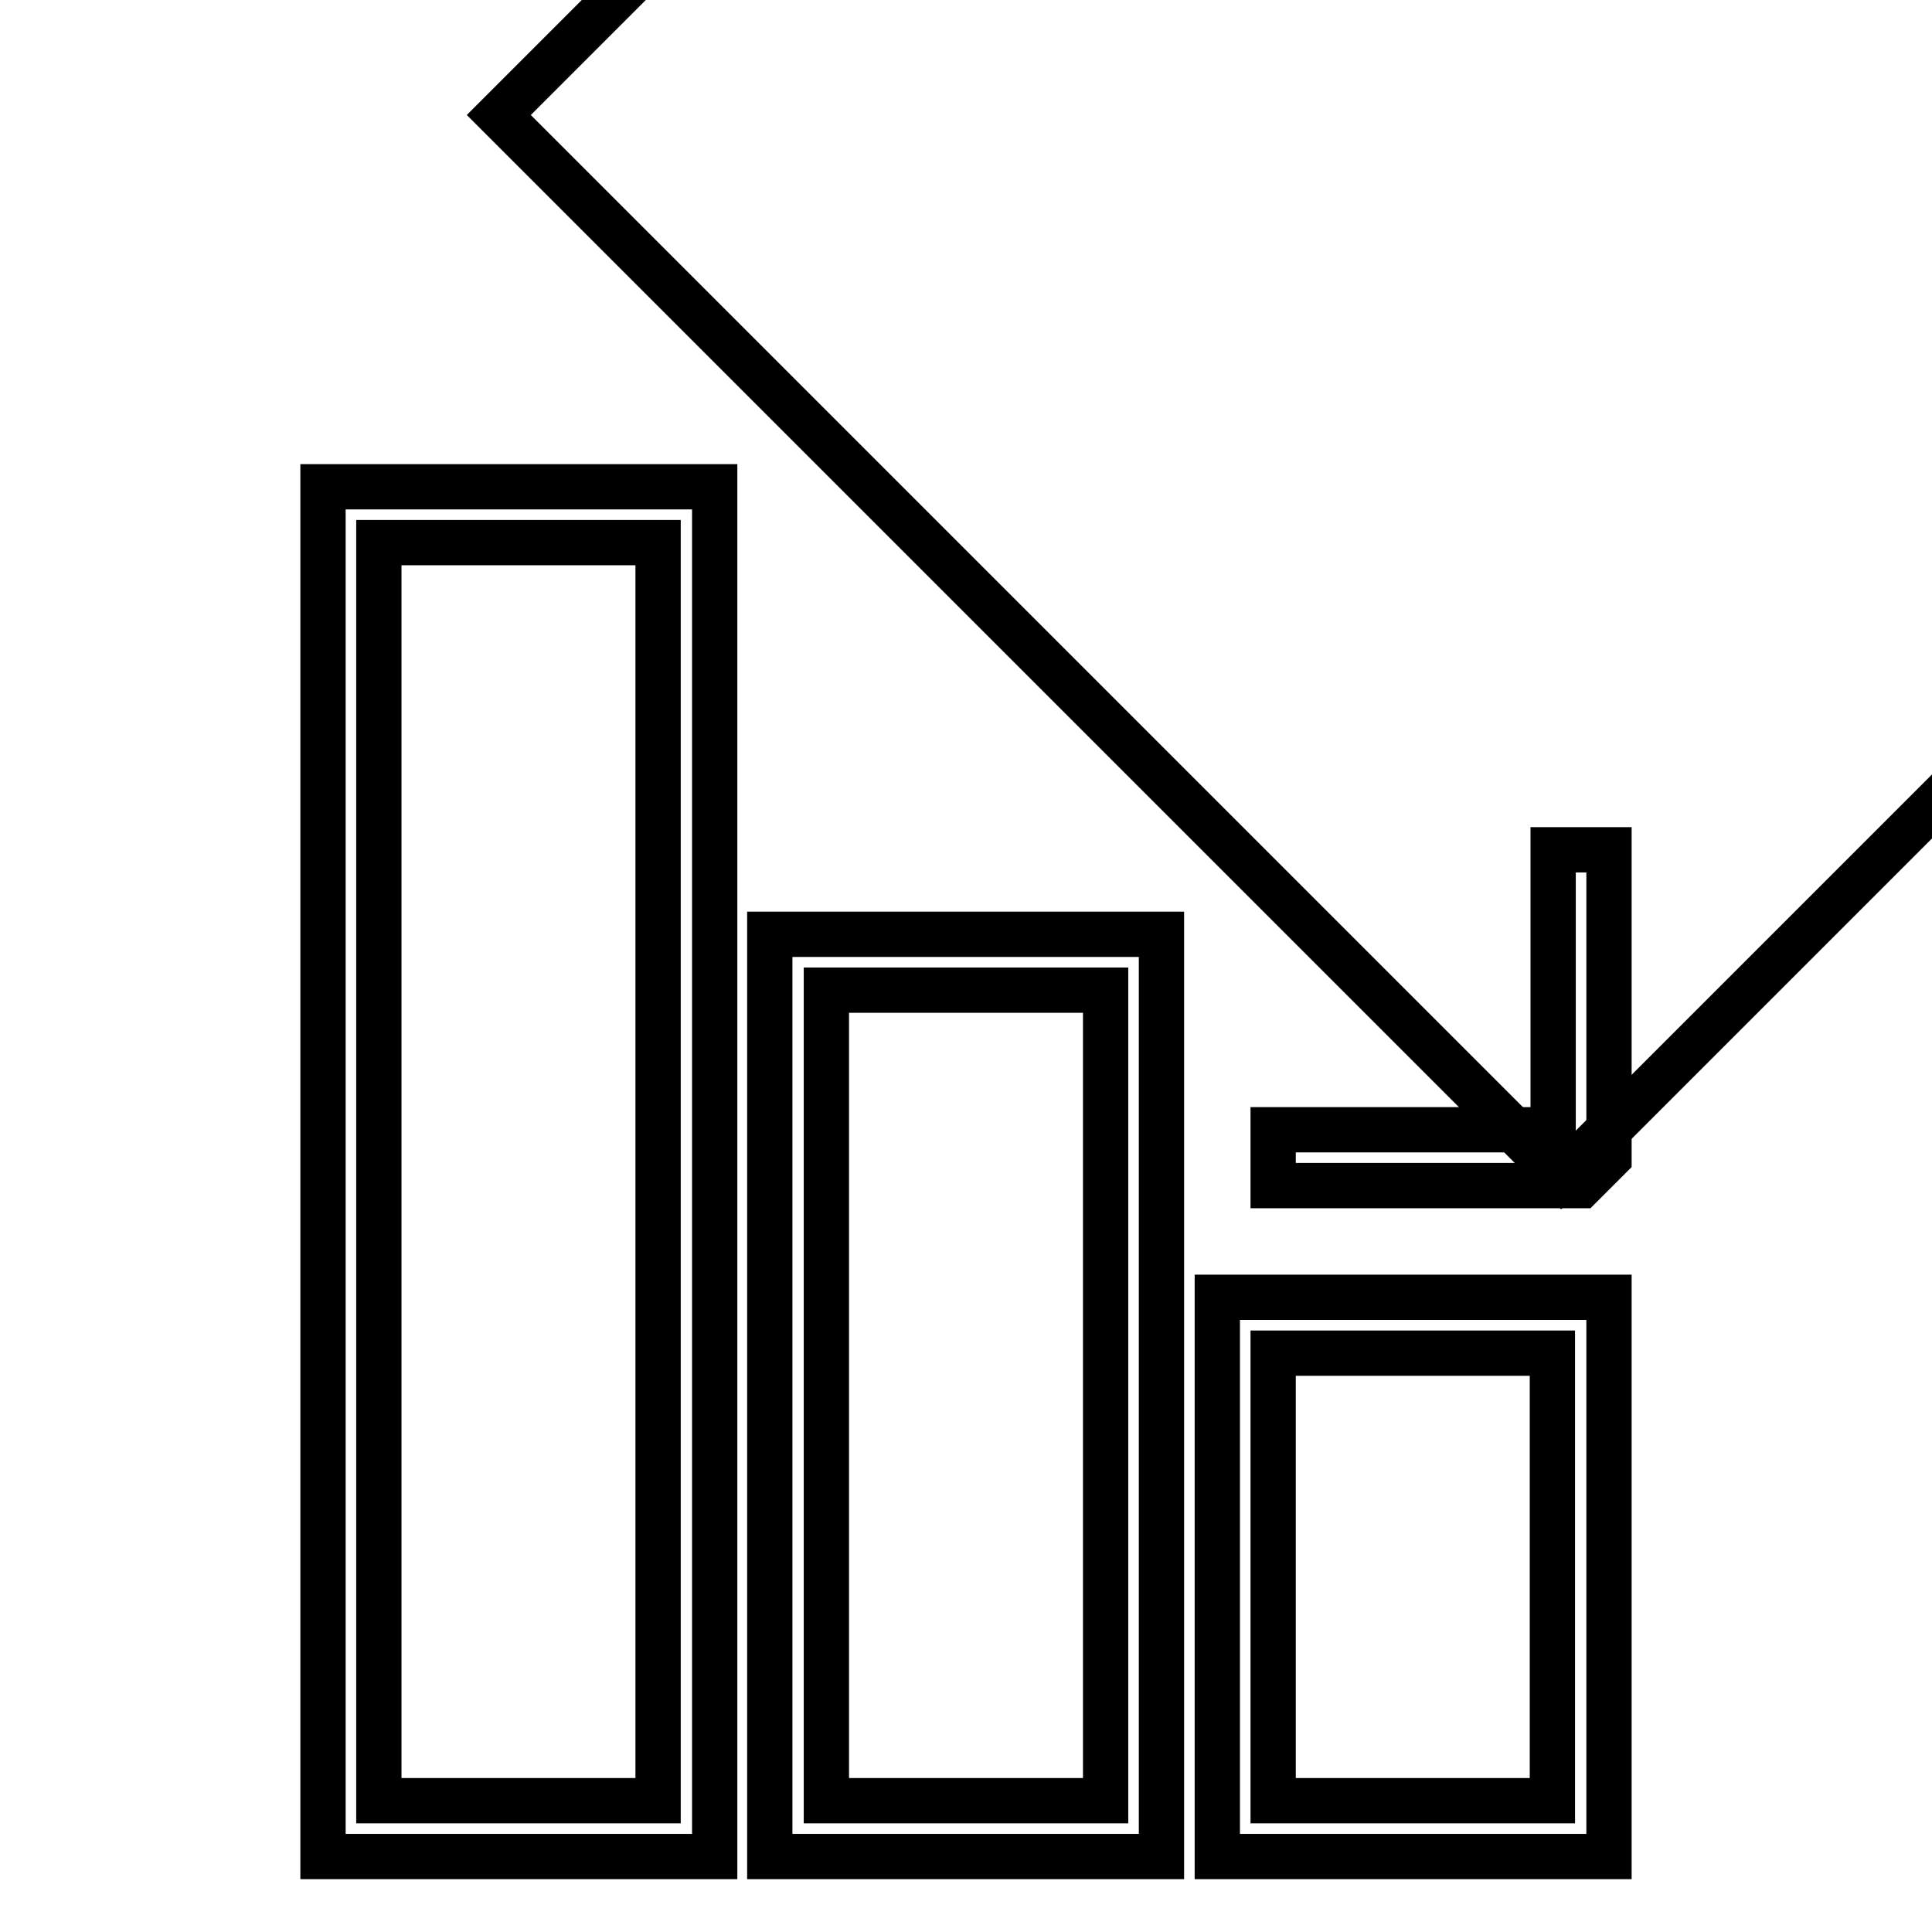
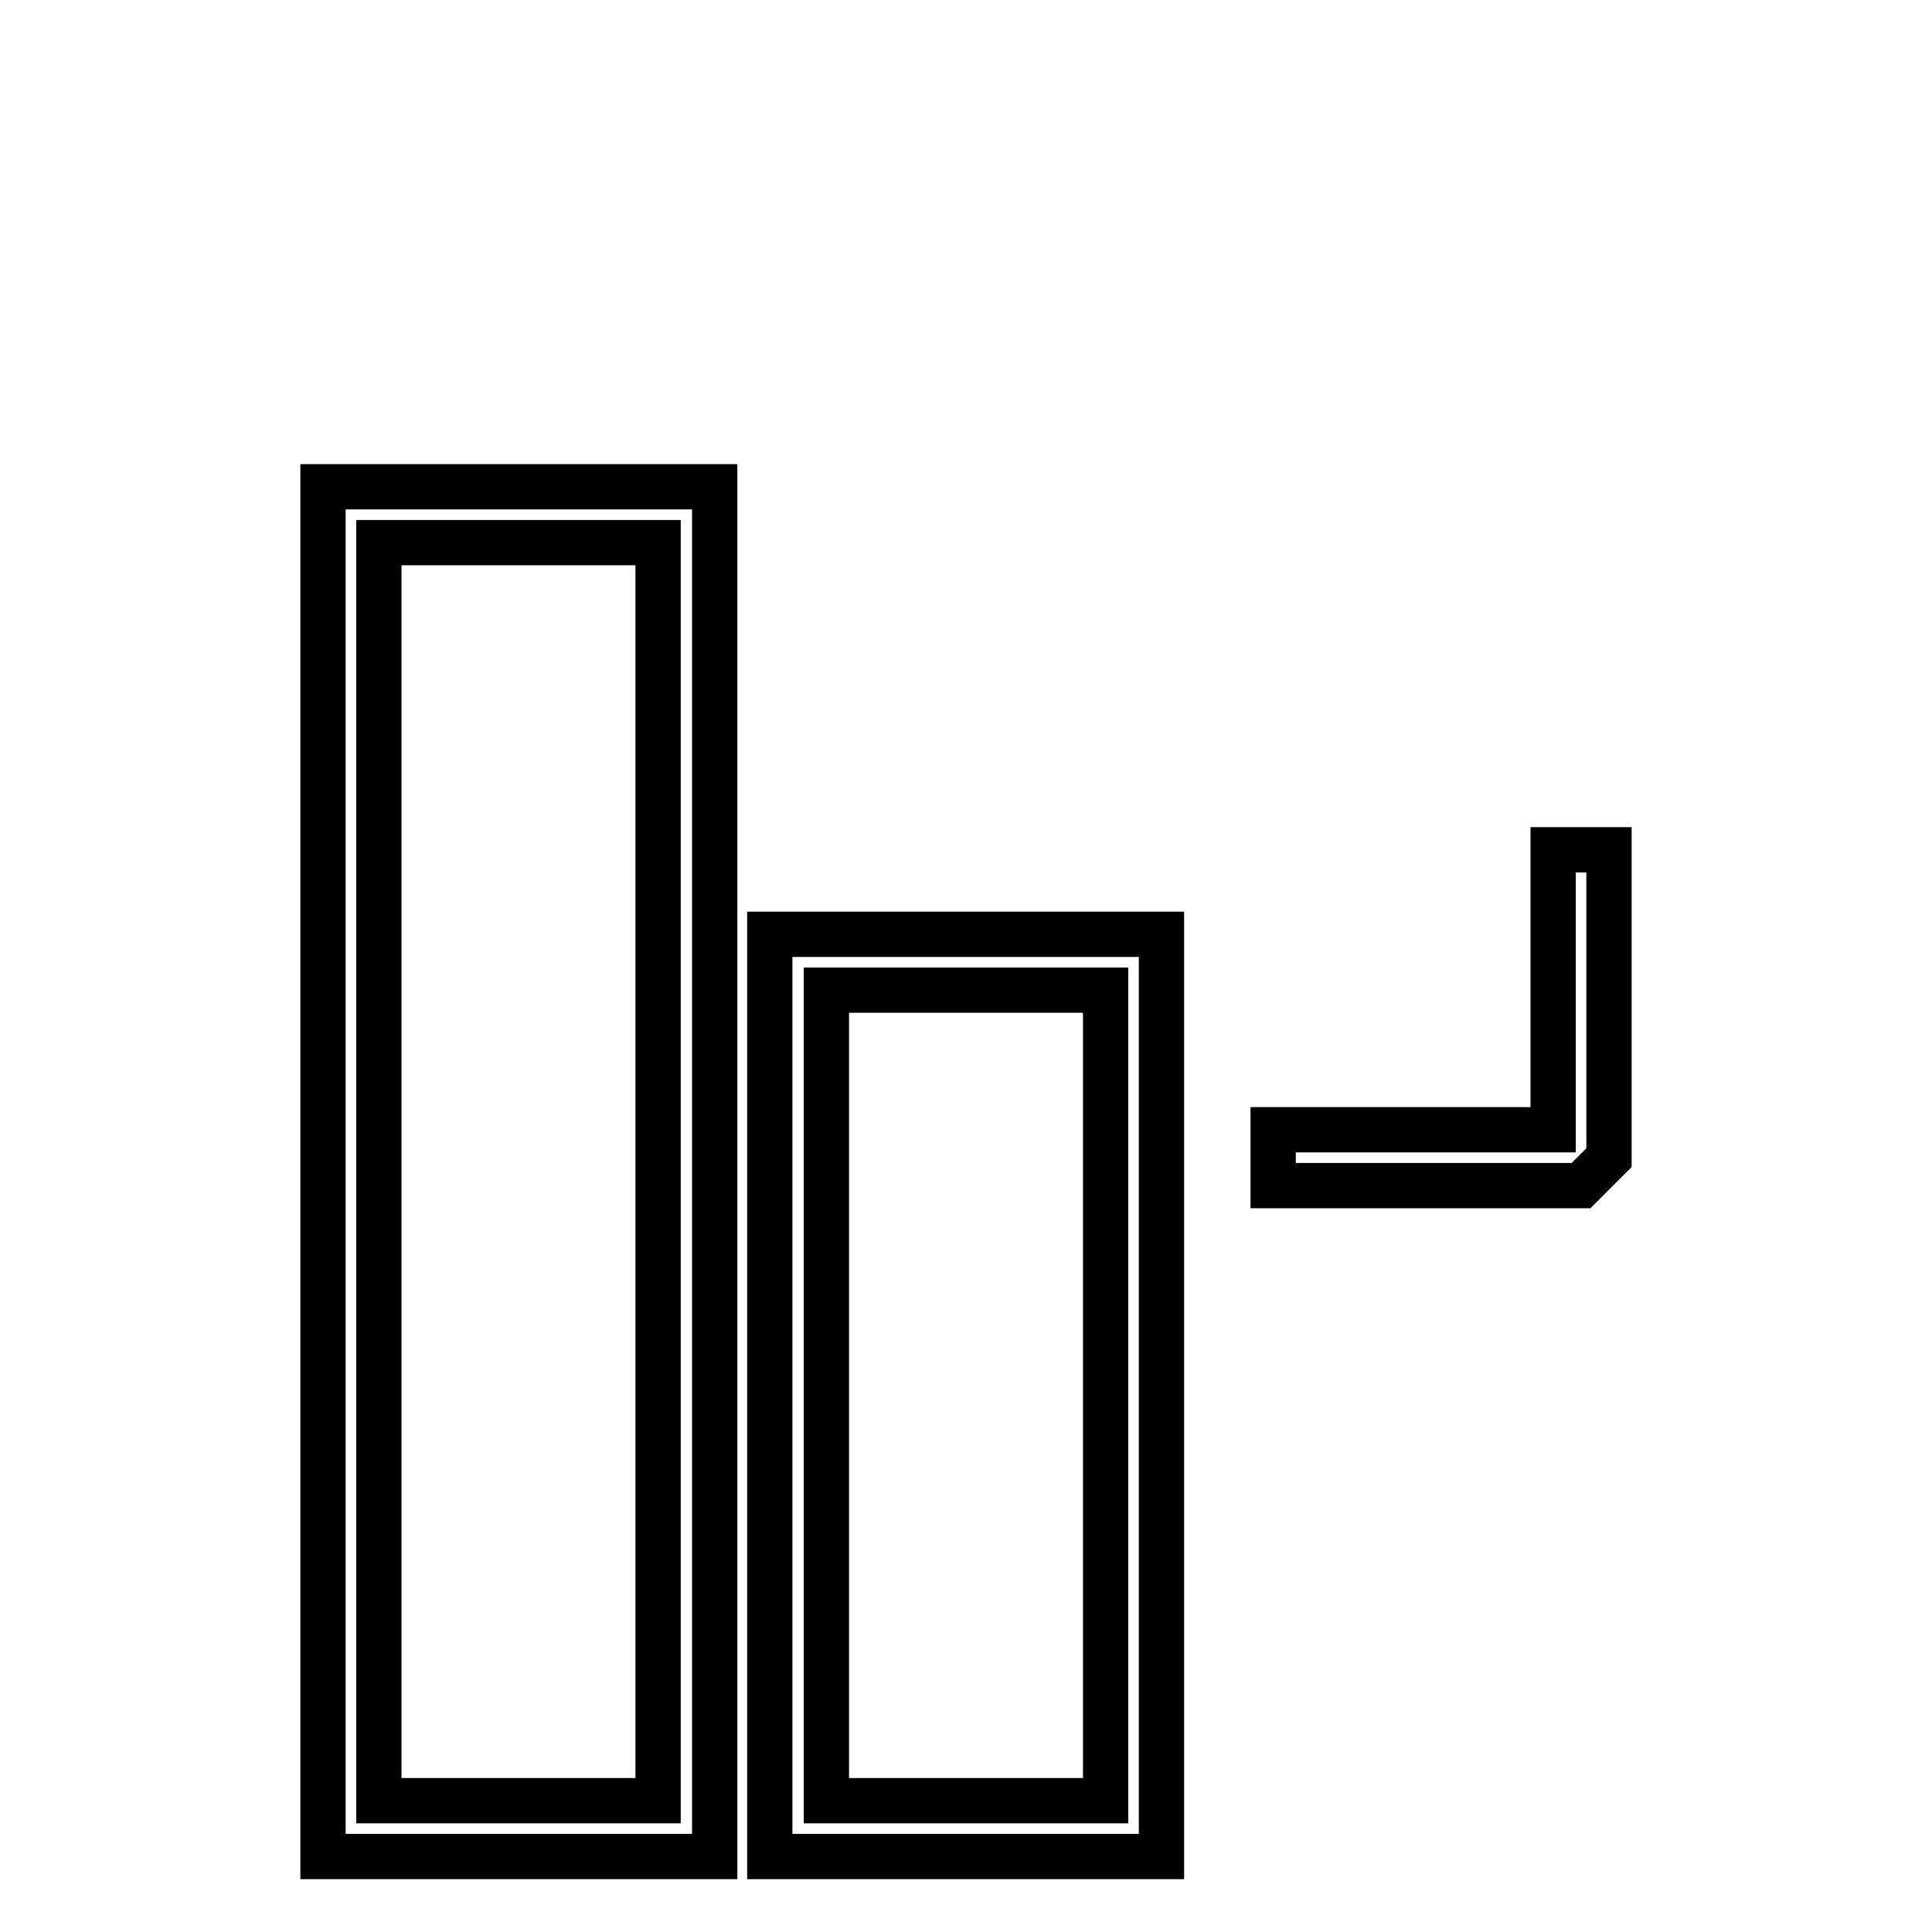
<svg xmlns="http://www.w3.org/2000/svg" version="1.1" x="0px" y="0px" viewBox="0 0 256 256" enable-background="new 0 0 256 256" xml:space="preserve">
  <g>
    <g>
      <path stroke-width="6" fill-opacity="0" stroke="#000000" d="M94.7,246H42.8V64.5h51.9V246z M50.2,238.6h37V71.9h-37V238.6z" />
    </g>
    <g>
-       <path stroke-width="6" fill-opacity="0" stroke="#000000" d="M213.2,246h-51.9v-74.1h51.9V246z M168.7,238.6h37v-59.3h-37V238.6z" />
-     </g>
+       </g>
    <g>
      <path stroke-width="6" fill-opacity="0" stroke="#000000" d="M153.9,246h-51.9V123.8h51.9V246z M109.5,238.6h37V131.2h-37V238.6z" />
    </g>
    <g>
      <g>
-         <path stroke-width="6" fill-opacity="0" stroke="#000000" transform="matrix(-0.707 -0.707 0.707 -0.707 178.789 240.064)" d="M39.6 79.3h199.1v199.1h-199.1z" />
-       </g>
+         </g>
      <g>
        <path stroke-width="6" fill-opacity="0" stroke="#000000" d="M209.5 157.1L168.7 157.1 168.7 149.7 205.8 149.7 205.8 112.6 213.2 112.6 213.2 153.4 z" />
      </g>
    </g>
  </g>
</svg>